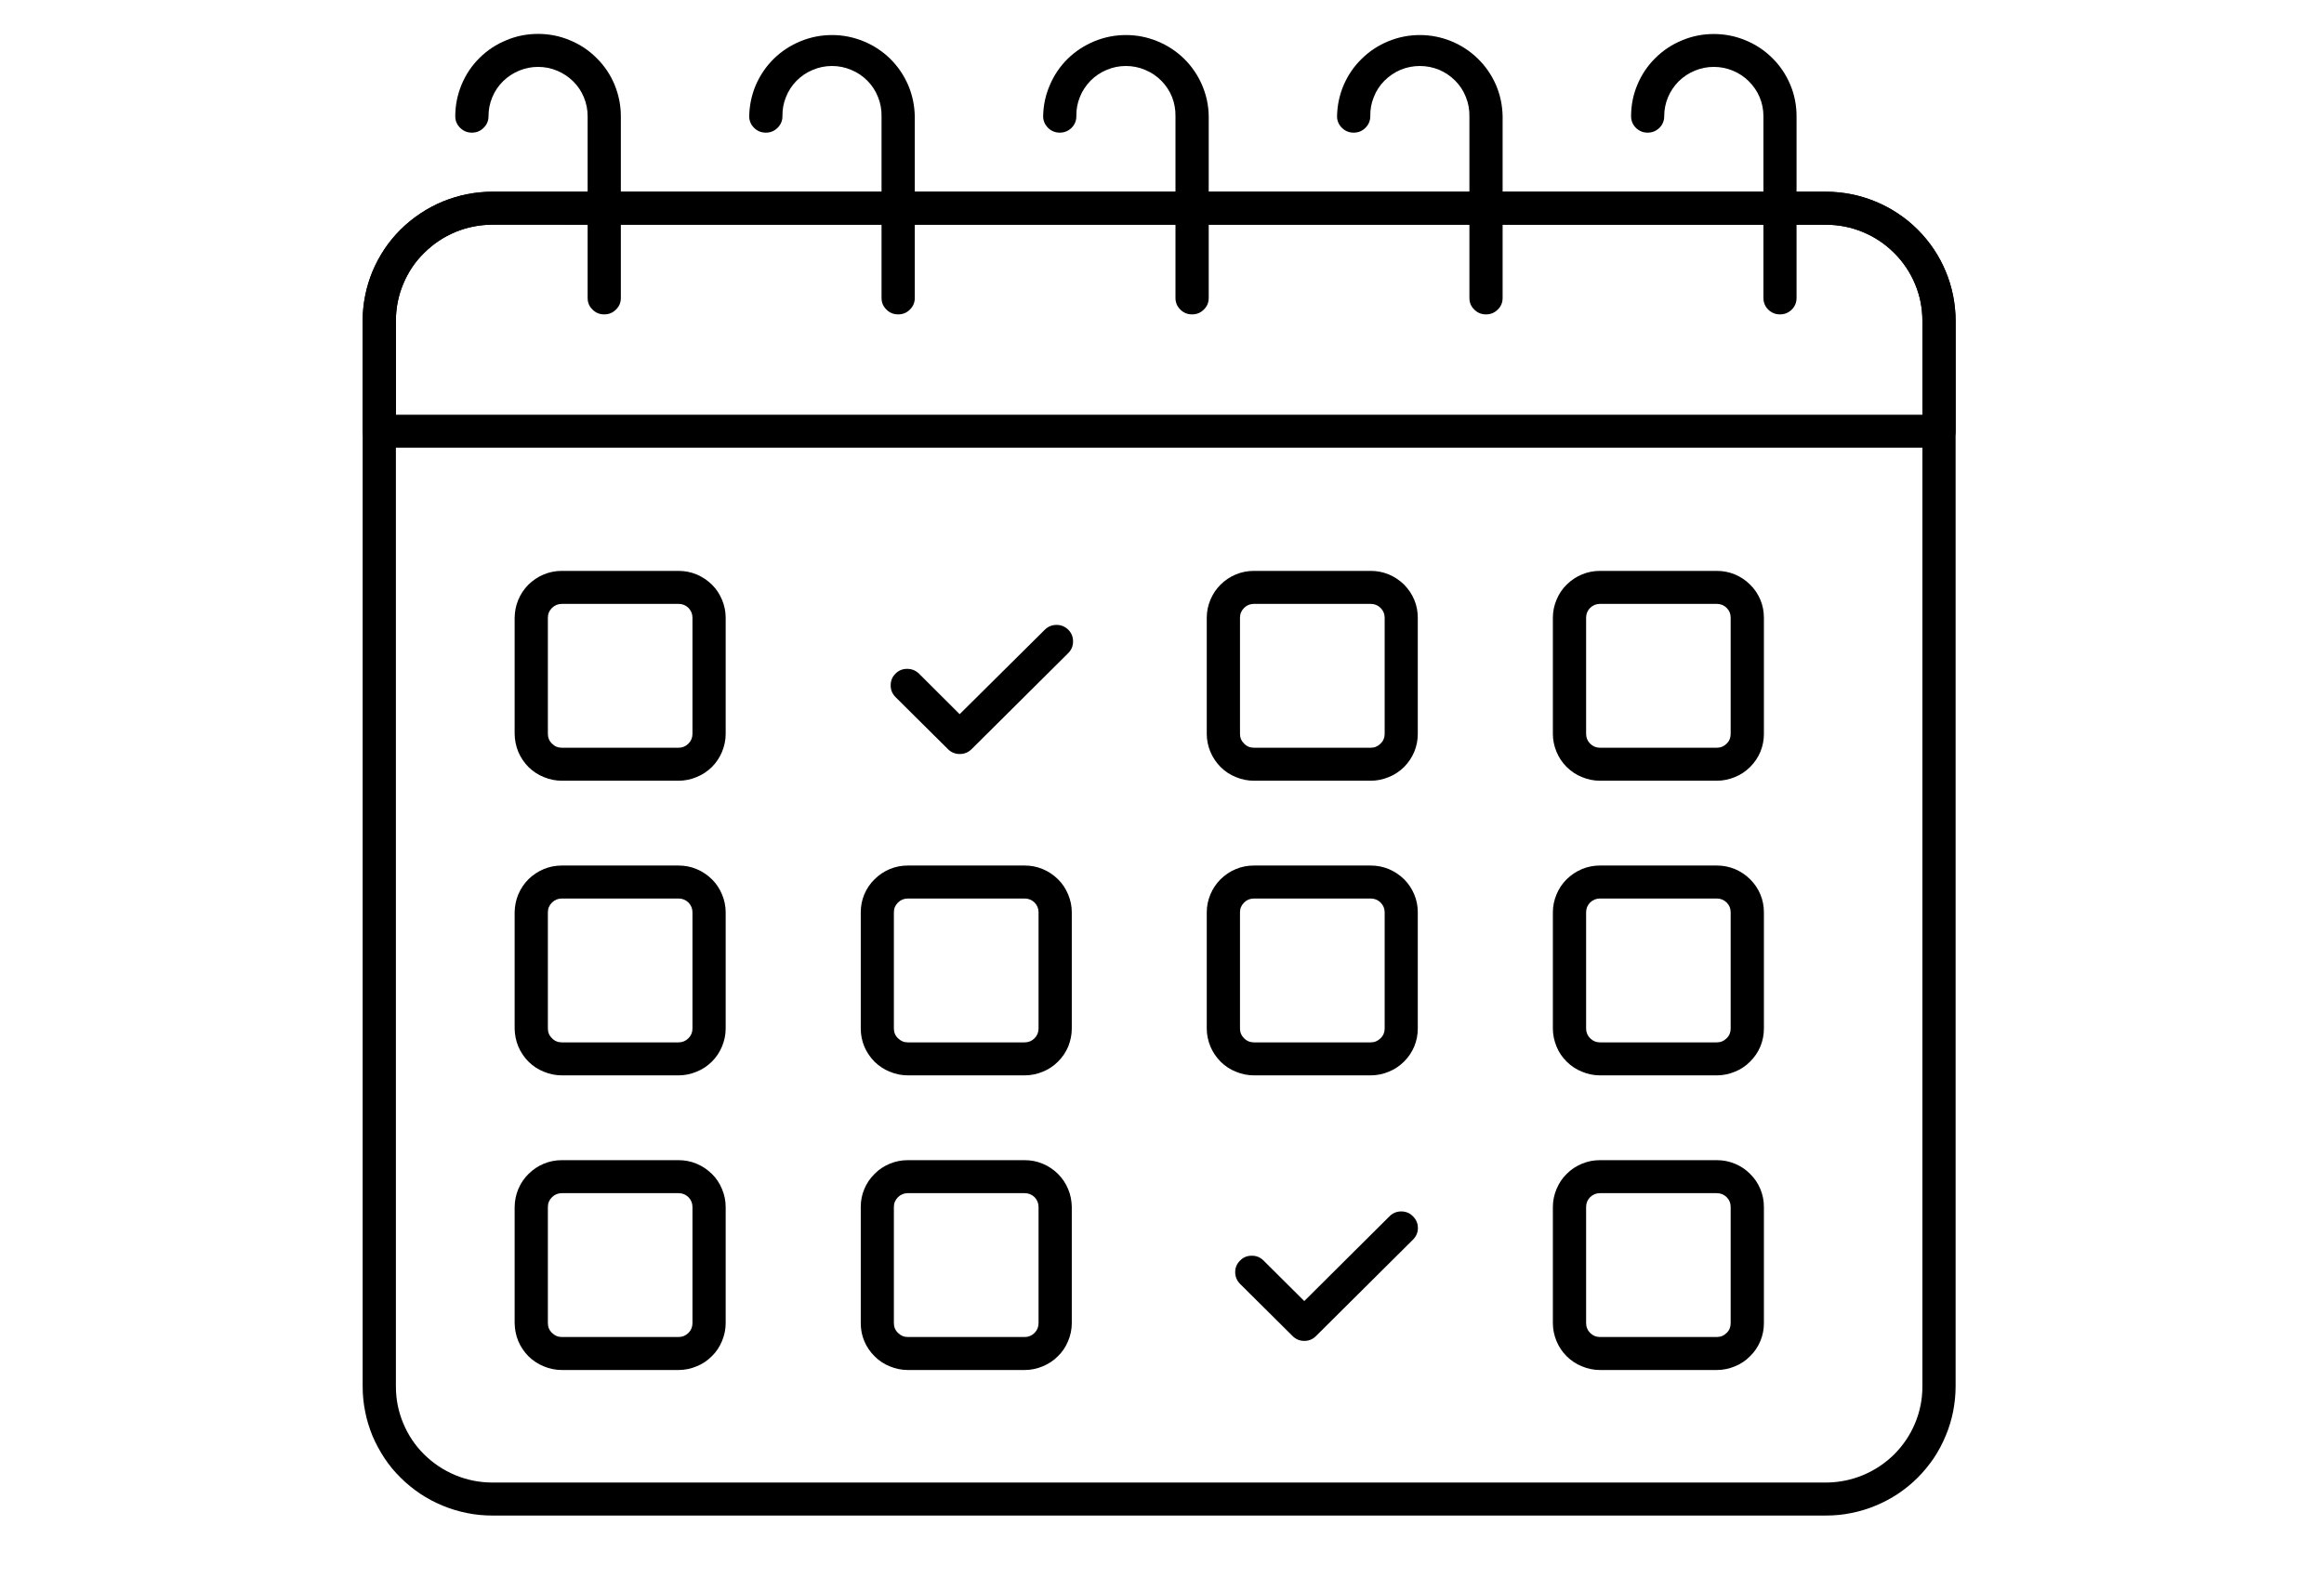
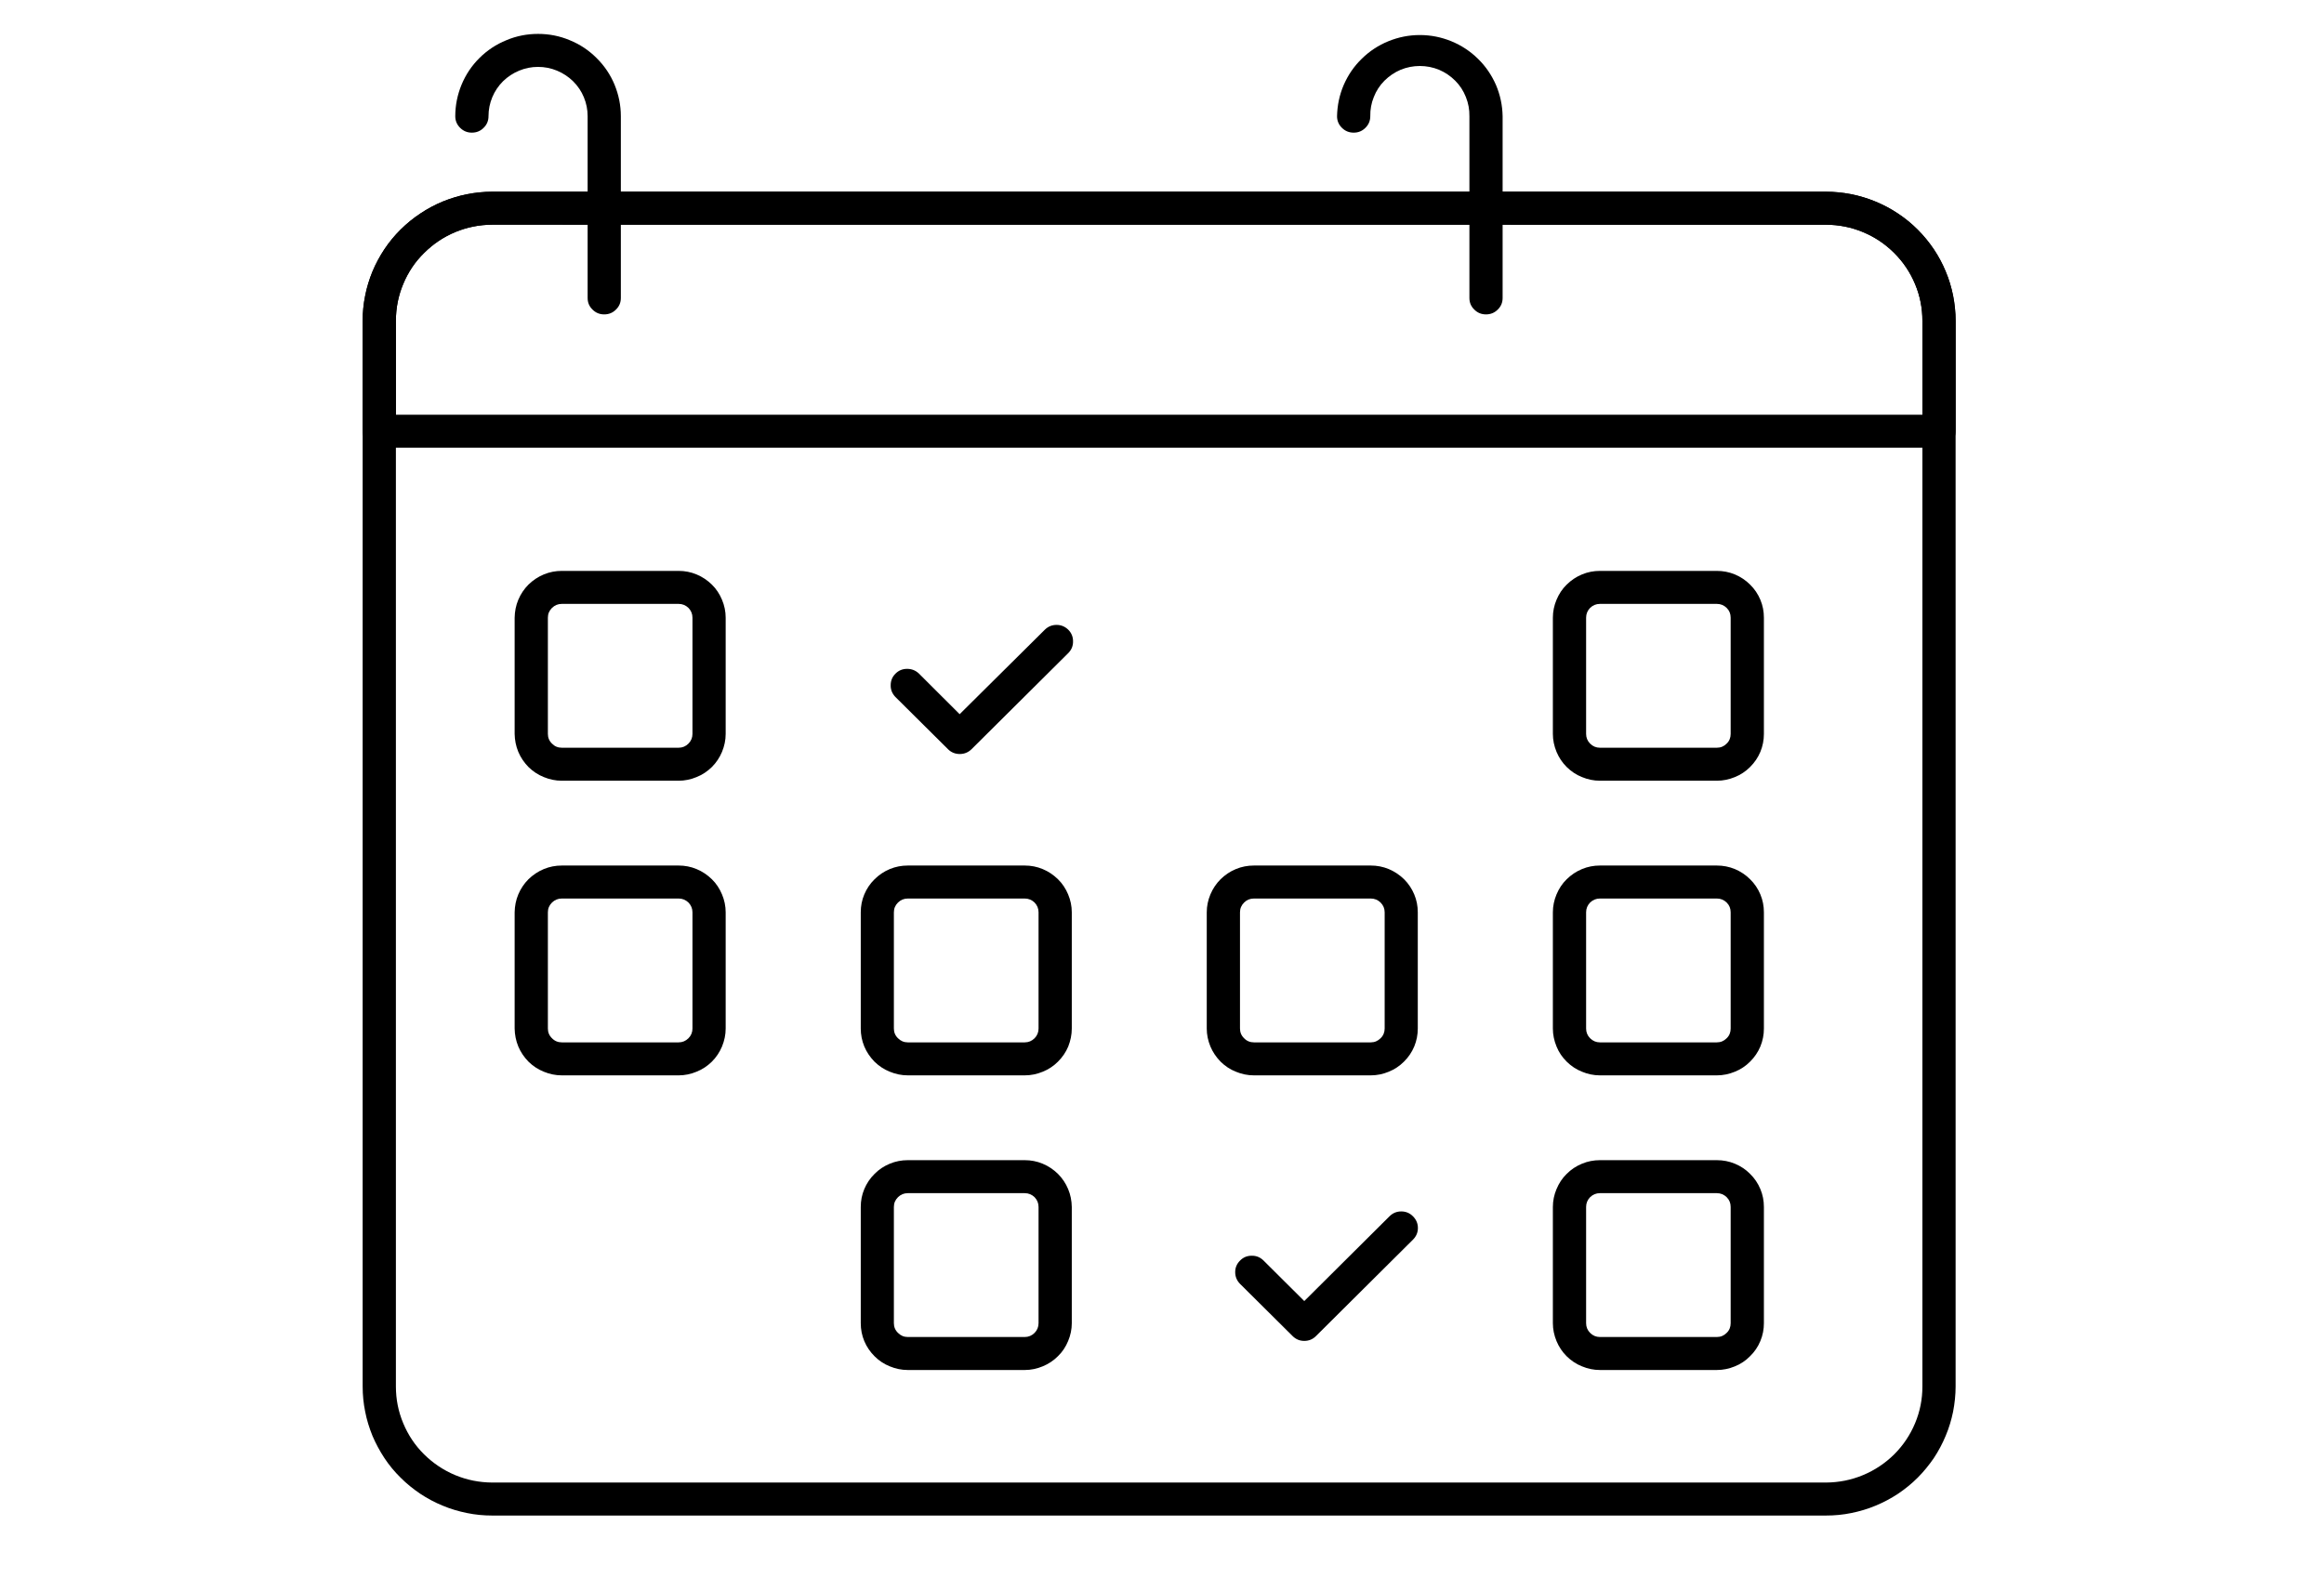
<svg xmlns="http://www.w3.org/2000/svg" width="106" viewBox="0 0 79.5 54" height="72" preserveAspectRatio="xMidYMid meet">
  <defs>
    <clipPath id="65a47d80a5">
      <path d="M 12.406 6 L 66.898 6 L 66.898 51.914 L 12.406 51.914 Z M 12.406 6 " clip-rule="nonzero" />
    </clipPath>
    <clipPath id="a03dd52afa">
      <path d="M 12.406 6 L 66.898 6 L 66.898 16 L 12.406 16 Z M 12.406 6 " clip-rule="nonzero" />
    </clipPath>
    <clipPath id="55fa825f57">
-       <path d="M 55 1.105 L 62 1.105 L 62 11 L 55 11 Z M 55 1.105 " clip-rule="nonzero" />
-     </clipPath>
+       </clipPath>
    <clipPath id="efac692576">
      <path d="M 45 1.105 L 52 1.105 L 52 11 L 45 11 Z M 45 1.105 " clip-rule="nonzero" />
    </clipPath>
    <clipPath id="db538c3c3e">
-       <path d="M 35 1.105 L 42 1.105 L 42 11 L 35 11 Z M 35 1.105 " clip-rule="nonzero" />
-     </clipPath>
+       </clipPath>
    <clipPath id="7772ff8db9">
-       <path d="M 25 1.105 L 32 1.105 L 32 11 L 25 11 Z M 25 1.105 " clip-rule="nonzero" />
-     </clipPath>
+       </clipPath>
    <clipPath id="5b15c5f966">
      <path d="M 15 1.105 L 22 1.105 L 22 11 L 15 11 Z M 15 1.105 " clip-rule="nonzero" />
    </clipPath>
  </defs>
  <g clip-path="url(#65a47d80a5)">
    <path fill="#000000" d="M 62.465 51.859 L 16.836 51.859 C 16.547 51.859 16.258 51.832 15.973 51.773 C 15.688 51.715 15.41 51.633 15.141 51.52 C 14.871 51.41 14.617 51.273 14.375 51.113 C 14.133 50.949 13.91 50.77 13.703 50.562 C 13.496 50.359 13.312 50.137 13.152 49.895 C 12.992 49.652 12.855 49.398 12.742 49.133 C 12.633 48.863 12.547 48.59 12.492 48.305 C 12.434 48.02 12.406 47.734 12.406 47.445 L 12.406 10.977 C 12.406 10.688 12.434 10.402 12.492 10.117 C 12.547 9.832 12.633 9.559 12.742 9.289 C 12.855 9.02 12.992 8.766 13.152 8.527 C 13.312 8.285 13.496 8.062 13.703 7.859 C 13.91 7.652 14.133 7.469 14.375 7.309 C 14.617 7.148 14.871 7.012 15.141 6.898 C 15.41 6.789 15.688 6.703 15.973 6.648 C 16.258 6.59 16.547 6.562 16.836 6.562 L 62.465 6.562 C 62.758 6.562 63.043 6.59 63.332 6.648 C 63.617 6.703 63.895 6.789 64.16 6.898 C 64.43 7.012 64.688 7.148 64.93 7.309 C 65.168 7.469 65.395 7.652 65.598 7.855 C 65.805 8.062 65.988 8.285 66.148 8.527 C 66.312 8.766 66.449 9.02 66.559 9.289 C 66.672 9.555 66.754 9.832 66.812 10.117 C 66.867 10.398 66.898 10.688 66.898 10.977 L 66.898 47.441 C 66.898 47.73 66.867 48.02 66.812 48.305 C 66.754 48.586 66.672 48.863 66.559 49.129 C 66.449 49.398 66.312 49.652 66.152 49.895 C 65.988 50.133 65.805 50.359 65.602 50.562 C 65.395 50.77 65.172 50.949 64.93 51.113 C 64.688 51.273 64.43 51.41 64.164 51.52 C 63.895 51.633 63.617 51.715 63.332 51.773 C 63.047 51.832 62.758 51.859 62.465 51.859 Z M 16.836 7.688 C 16.398 7.691 15.98 7.773 15.574 7.941 C 15.172 8.109 14.816 8.348 14.508 8.656 C 14.195 8.961 13.961 9.316 13.793 9.719 C 13.625 10.121 13.543 10.539 13.543 10.977 L 13.543 47.441 C 13.543 47.879 13.625 48.297 13.793 48.699 C 13.961 49.102 14.195 49.457 14.508 49.766 C 14.816 50.07 15.172 50.309 15.574 50.477 C 15.98 50.645 16.398 50.727 16.836 50.73 L 62.465 50.73 C 62.902 50.727 63.324 50.645 63.727 50.477 C 64.133 50.309 64.488 50.07 64.797 49.766 C 65.105 49.457 65.344 49.102 65.512 48.699 C 65.68 48.297 65.762 47.879 65.762 47.445 L 65.762 10.977 C 65.762 10.543 65.68 10.125 65.512 9.723 C 65.344 9.32 65.105 8.965 64.797 8.656 C 64.488 8.348 64.133 8.109 63.727 7.941 C 63.324 7.773 62.902 7.691 62.465 7.691 Z M 16.836 7.688 " fill-opacity="1" fill-rule="nonzero" />
  </g>
  <g clip-path="url(#a03dd52afa)">
    <path fill="#000000" d="M 66.328 15.32 L 12.973 15.32 C 12.816 15.32 12.684 15.266 12.574 15.152 C 12.461 15.043 12.406 14.91 12.406 14.754 L 12.406 10.977 C 12.406 10.688 12.434 10.398 12.492 10.117 C 12.547 9.832 12.633 9.555 12.742 9.289 C 12.855 9.02 12.992 8.766 13.152 8.523 C 13.312 8.285 13.496 8.062 13.703 7.855 C 13.91 7.652 14.133 7.469 14.375 7.309 C 14.617 7.145 14.871 7.008 15.141 6.898 C 15.41 6.789 15.688 6.703 15.973 6.645 C 16.258 6.59 16.547 6.559 16.836 6.559 L 62.465 6.559 C 62.758 6.559 63.043 6.59 63.332 6.645 C 63.617 6.703 63.895 6.789 64.16 6.898 C 64.43 7.008 64.688 7.145 64.93 7.309 C 65.172 7.469 65.395 7.652 65.598 7.855 C 65.805 8.062 65.988 8.285 66.152 8.523 C 66.312 8.766 66.449 9.02 66.559 9.289 C 66.672 9.555 66.754 9.832 66.812 10.117 C 66.867 10.398 66.898 10.688 66.898 10.977 L 66.898 14.754 C 66.898 14.91 66.844 15.043 66.73 15.152 C 66.621 15.266 66.488 15.32 66.328 15.32 Z M 13.543 14.191 L 65.762 14.191 L 65.762 10.977 C 65.762 10.539 65.68 10.121 65.512 9.719 C 65.344 9.316 65.105 8.961 64.797 8.656 C 64.488 8.348 64.133 8.109 63.727 7.941 C 63.324 7.773 62.902 7.691 62.465 7.688 L 16.836 7.688 C 16.398 7.691 15.98 7.773 15.574 7.941 C 15.172 8.109 14.816 8.348 14.508 8.656 C 14.195 8.961 13.961 9.316 13.793 9.719 C 13.625 10.121 13.543 10.539 13.543 10.977 Z M 13.543 14.191 " fill-opacity="1" fill-rule="nonzero" />
  </g>
  <path fill="#000000" d="M 23.215 26.715 L 19.219 26.715 C 19.004 26.715 18.801 26.672 18.602 26.59 C 18.406 26.512 18.23 26.395 18.078 26.246 C 17.93 26.094 17.812 25.922 17.73 25.727 C 17.648 25.527 17.609 25.324 17.605 25.113 L 17.605 21.137 C 17.609 20.922 17.648 20.719 17.73 20.523 C 17.812 20.328 17.93 20.152 18.078 20.004 C 18.23 19.855 18.406 19.738 18.602 19.656 C 18.801 19.574 19.004 19.535 19.219 19.535 L 23.215 19.535 C 23.426 19.535 23.633 19.574 23.828 19.656 C 24.027 19.738 24.199 19.855 24.352 20.004 C 24.504 20.152 24.617 20.328 24.699 20.523 C 24.781 20.719 24.824 20.922 24.824 21.137 L 24.824 25.113 C 24.824 25.324 24.781 25.527 24.699 25.727 C 24.617 25.922 24.504 26.094 24.352 26.246 C 24.199 26.395 24.027 26.512 23.828 26.59 C 23.633 26.672 23.426 26.715 23.215 26.715 Z M 19.219 20.664 C 19.086 20.664 18.977 20.711 18.883 20.801 C 18.789 20.895 18.742 21.004 18.742 21.137 L 18.742 25.113 C 18.742 25.242 18.789 25.355 18.883 25.445 C 18.973 25.539 19.086 25.586 19.219 25.586 L 23.215 25.586 C 23.344 25.586 23.457 25.539 23.551 25.445 C 23.641 25.355 23.688 25.242 23.688 25.113 L 23.688 21.137 C 23.688 21.004 23.641 20.895 23.551 20.801 C 23.457 20.711 23.344 20.664 23.215 20.664 Z M 19.219 20.664 " fill-opacity="1" fill-rule="nonzero" />
  <path fill="#000000" d="M 23.215 36.797 L 19.219 36.797 C 19.004 36.797 18.801 36.754 18.602 36.672 C 18.406 36.594 18.23 36.477 18.078 36.328 C 17.93 36.176 17.812 36.004 17.73 35.809 C 17.648 35.609 17.609 35.406 17.605 35.195 L 17.605 31.219 C 17.609 31.004 17.648 30.801 17.73 30.605 C 17.812 30.41 17.93 30.234 18.078 30.086 C 18.23 29.938 18.406 29.82 18.602 29.738 C 18.801 29.656 19.004 29.617 19.219 29.617 L 23.215 29.617 C 23.426 29.617 23.633 29.656 23.828 29.738 C 24.027 29.82 24.199 29.938 24.352 30.086 C 24.504 30.234 24.617 30.41 24.699 30.605 C 24.781 30.801 24.824 31.004 24.824 31.219 L 24.824 35.195 C 24.824 35.406 24.781 35.609 24.699 35.809 C 24.617 36.004 24.504 36.176 24.352 36.328 C 24.199 36.477 24.027 36.594 23.828 36.672 C 23.633 36.754 23.426 36.797 23.215 36.797 Z M 19.219 30.746 C 19.086 30.746 18.977 30.793 18.883 30.883 C 18.789 30.977 18.742 31.086 18.742 31.219 L 18.742 35.195 C 18.742 35.324 18.789 35.438 18.883 35.527 C 18.973 35.621 19.086 35.668 19.219 35.668 L 23.215 35.668 C 23.344 35.668 23.457 35.621 23.551 35.527 C 23.641 35.438 23.688 35.324 23.688 35.195 L 23.688 31.219 C 23.688 31.086 23.641 30.977 23.551 30.883 C 23.457 30.793 23.344 30.746 23.215 30.746 Z M 19.219 30.746 " fill-opacity="1" fill-rule="nonzero" />
-   <path fill="#000000" d="M 23.215 46.879 L 19.219 46.879 C 19.004 46.879 18.801 46.836 18.602 46.754 C 18.406 46.676 18.23 46.559 18.078 46.41 C 17.93 46.258 17.812 46.086 17.73 45.891 C 17.648 45.691 17.609 45.488 17.605 45.277 L 17.605 41.301 C 17.609 41.086 17.648 40.883 17.73 40.688 C 17.812 40.492 17.93 40.316 18.082 40.168 C 18.23 40.02 18.406 39.902 18.602 39.82 C 18.801 39.738 19.004 39.699 19.219 39.699 L 23.215 39.699 C 23.426 39.699 23.633 39.738 23.828 39.82 C 24.027 39.902 24.199 40.02 24.352 40.168 C 24.504 40.316 24.617 40.492 24.699 40.688 C 24.781 40.883 24.824 41.086 24.824 41.301 L 24.824 45.277 C 24.824 45.488 24.781 45.691 24.699 45.887 C 24.617 46.086 24.504 46.258 24.352 46.406 C 24.199 46.559 24.027 46.676 23.828 46.754 C 23.633 46.836 23.426 46.879 23.215 46.879 Z M 19.219 40.828 C 19.086 40.828 18.977 40.875 18.883 40.965 C 18.789 41.059 18.742 41.168 18.742 41.301 L 18.742 45.277 C 18.742 45.406 18.789 45.52 18.883 45.609 C 18.977 45.703 19.086 45.75 19.219 45.75 L 23.215 45.75 C 23.344 45.75 23.457 45.703 23.551 45.609 C 23.641 45.52 23.688 45.406 23.688 45.277 L 23.688 41.301 C 23.688 41.168 23.641 41.059 23.551 40.965 C 23.457 40.875 23.344 40.828 23.215 40.828 Z M 19.219 40.828 " fill-opacity="1" fill-rule="nonzero" />
  <path fill="#000000" d="M 35.055 36.797 L 31.055 36.797 C 30.84 36.797 30.637 36.754 30.438 36.672 C 30.242 36.594 30.066 36.477 29.914 36.328 C 29.766 36.176 29.648 36.004 29.566 35.809 C 29.484 35.609 29.445 35.406 29.445 35.195 L 29.445 31.219 C 29.445 31.004 29.484 30.801 29.566 30.605 C 29.648 30.41 29.766 30.234 29.918 30.086 C 30.066 29.938 30.242 29.82 30.438 29.738 C 30.637 29.656 30.84 29.617 31.055 29.617 L 35.055 29.617 C 35.266 29.617 35.473 29.656 35.668 29.738 C 35.867 29.82 36.039 29.938 36.191 30.086 C 36.344 30.234 36.457 30.41 36.539 30.605 C 36.621 30.801 36.664 31.004 36.664 31.219 L 36.664 35.195 C 36.664 35.406 36.621 35.609 36.543 35.809 C 36.461 36.004 36.344 36.176 36.191 36.328 C 36.043 36.477 35.867 36.594 35.672 36.672 C 35.473 36.754 35.27 36.797 35.055 36.797 Z M 31.055 30.746 C 30.922 30.746 30.812 30.793 30.719 30.883 C 30.625 30.977 30.578 31.086 30.578 31.219 L 30.578 35.195 C 30.578 35.324 30.625 35.438 30.719 35.527 C 30.812 35.621 30.922 35.668 31.055 35.668 L 35.055 35.668 C 35.184 35.668 35.297 35.621 35.391 35.527 C 35.48 35.438 35.527 35.324 35.527 35.195 L 35.527 31.219 C 35.527 31.086 35.48 30.977 35.391 30.883 C 35.297 30.793 35.184 30.746 35.055 30.746 Z M 31.055 30.746 " fill-opacity="1" fill-rule="nonzero" />
  <path fill="#000000" d="M 35.055 46.879 L 31.055 46.879 C 30.84 46.879 30.637 46.836 30.438 46.754 C 30.242 46.676 30.066 46.559 29.918 46.41 C 29.766 46.258 29.648 46.086 29.566 45.891 C 29.484 45.695 29.445 45.488 29.445 45.277 L 29.445 41.301 C 29.445 41.086 29.484 40.883 29.566 40.688 C 29.648 40.492 29.766 40.316 29.918 40.168 C 30.066 40.016 30.242 39.902 30.438 39.82 C 30.637 39.738 30.84 39.699 31.055 39.699 L 35.055 39.699 C 35.266 39.699 35.473 39.738 35.668 39.82 C 35.867 39.902 36.039 40.02 36.191 40.168 C 36.34 40.316 36.457 40.492 36.539 40.688 C 36.621 40.883 36.66 41.086 36.664 41.301 L 36.664 45.277 C 36.664 45.488 36.621 45.691 36.539 45.887 C 36.457 46.086 36.344 46.258 36.191 46.406 C 36.039 46.559 35.867 46.672 35.668 46.754 C 35.473 46.836 35.266 46.879 35.055 46.879 Z M 31.055 40.828 C 30.922 40.828 30.812 40.875 30.719 40.965 C 30.625 41.059 30.578 41.168 30.578 41.301 L 30.578 45.277 C 30.578 45.406 30.625 45.52 30.719 45.609 C 30.812 45.703 30.922 45.75 31.055 45.75 L 35.055 45.75 C 35.184 45.75 35.297 45.703 35.391 45.609 C 35.48 45.52 35.527 45.406 35.527 45.277 L 35.527 41.301 C 35.527 41.168 35.48 41.059 35.391 40.965 C 35.297 40.875 35.184 40.828 35.055 40.828 Z M 31.055 40.828 " fill-opacity="1" fill-rule="nonzero" />
-   <path fill="#000000" d="M 46.891 26.715 L 42.895 26.715 C 42.68 26.715 42.473 26.672 42.277 26.59 C 42.078 26.512 41.906 26.395 41.754 26.246 C 41.605 26.094 41.488 25.922 41.406 25.727 C 41.324 25.527 41.281 25.324 41.281 25.113 L 41.281 21.137 C 41.281 20.922 41.324 20.719 41.406 20.523 C 41.488 20.328 41.605 20.152 41.754 20.004 C 41.906 19.855 42.078 19.738 42.277 19.656 C 42.473 19.574 42.68 19.535 42.895 19.535 L 46.891 19.535 C 47.105 19.535 47.309 19.574 47.508 19.656 C 47.703 19.738 47.879 19.855 48.031 20.004 C 48.18 20.156 48.297 20.328 48.379 20.523 C 48.461 20.719 48.5 20.922 48.5 21.137 L 48.5 25.113 C 48.5 25.324 48.461 25.527 48.379 25.727 C 48.297 25.922 48.18 26.094 48.031 26.246 C 47.879 26.395 47.703 26.512 47.508 26.59 C 47.309 26.672 47.105 26.715 46.891 26.715 Z M 42.895 20.664 C 42.762 20.664 42.648 20.711 42.559 20.801 C 42.465 20.895 42.418 21.004 42.418 21.137 L 42.418 25.113 C 42.418 25.242 42.465 25.355 42.559 25.445 C 42.648 25.539 42.762 25.586 42.895 25.586 L 46.891 25.586 C 47.023 25.586 47.133 25.539 47.227 25.445 C 47.32 25.355 47.367 25.242 47.367 25.113 L 47.367 21.137 C 47.367 21.004 47.32 20.895 47.227 20.801 C 47.133 20.711 47.023 20.664 46.891 20.664 Z M 42.895 20.664 " fill-opacity="1" fill-rule="nonzero" />
  <path fill="#000000" d="M 46.891 36.797 L 42.895 36.797 C 42.68 36.797 42.473 36.754 42.277 36.672 C 42.078 36.594 41.906 36.477 41.754 36.328 C 41.605 36.176 41.488 36.004 41.406 35.809 C 41.324 35.609 41.281 35.406 41.281 35.195 L 41.281 31.219 C 41.281 31.004 41.324 30.801 41.406 30.605 C 41.488 30.41 41.605 30.234 41.754 30.086 C 41.906 29.938 42.078 29.82 42.277 29.738 C 42.473 29.656 42.68 29.617 42.895 29.617 L 46.891 29.617 C 47.105 29.617 47.309 29.656 47.508 29.738 C 47.703 29.82 47.879 29.938 48.031 30.086 C 48.18 30.234 48.297 30.41 48.379 30.605 C 48.461 30.801 48.5 31.004 48.5 31.219 L 48.5 35.195 C 48.5 35.406 48.461 35.609 48.379 35.809 C 48.297 36.004 48.18 36.176 48.031 36.324 C 47.879 36.477 47.703 36.594 47.508 36.672 C 47.309 36.754 47.105 36.797 46.891 36.797 Z M 42.895 30.746 C 42.762 30.746 42.648 30.793 42.559 30.883 C 42.465 30.977 42.418 31.086 42.418 31.219 L 42.418 35.195 C 42.418 35.324 42.465 35.438 42.559 35.527 C 42.648 35.621 42.762 35.668 42.895 35.668 L 46.891 35.668 C 47.023 35.668 47.133 35.621 47.227 35.527 C 47.32 35.438 47.367 35.324 47.367 35.195 L 47.367 31.219 C 47.367 31.086 47.32 30.977 47.227 30.883 C 47.133 30.793 47.023 30.746 46.891 30.746 Z M 42.895 30.746 " fill-opacity="1" fill-rule="nonzero" />
  <path fill="#000000" d="M 58.73 26.715 L 54.73 26.715 C 54.52 26.715 54.312 26.672 54.117 26.59 C 53.918 26.512 53.746 26.395 53.594 26.246 C 53.441 26.094 53.328 25.922 53.246 25.727 C 53.164 25.527 53.121 25.324 53.121 25.113 L 53.121 21.137 C 53.121 20.922 53.164 20.719 53.246 20.523 C 53.328 20.328 53.441 20.152 53.594 20.004 C 53.746 19.855 53.918 19.738 54.117 19.656 C 54.312 19.574 54.52 19.535 54.73 19.535 L 58.73 19.535 C 58.945 19.535 59.148 19.574 59.348 19.656 C 59.543 19.738 59.719 19.855 59.867 20.004 C 60.02 20.152 60.137 20.328 60.219 20.523 C 60.301 20.719 60.34 20.922 60.34 21.137 L 60.34 25.113 C 60.34 25.324 60.301 25.527 60.219 25.727 C 60.137 25.922 60.02 26.094 59.867 26.246 C 59.719 26.395 59.543 26.512 59.348 26.59 C 59.148 26.672 58.945 26.715 58.73 26.715 Z M 54.73 20.664 C 54.602 20.664 54.488 20.711 54.395 20.801 C 54.305 20.895 54.258 21.004 54.258 21.137 L 54.258 25.113 C 54.258 25.242 54.305 25.355 54.395 25.445 C 54.488 25.539 54.602 25.586 54.73 25.586 L 58.73 25.586 C 58.863 25.586 58.973 25.539 59.066 25.445 C 59.16 25.355 59.203 25.242 59.203 25.113 L 59.203 21.137 C 59.203 21.004 59.16 20.895 59.066 20.801 C 58.973 20.711 58.863 20.664 58.73 20.664 Z M 54.73 20.664 " fill-opacity="1" fill-rule="nonzero" />
  <path fill="#000000" d="M 58.73 36.797 L 54.73 36.797 C 54.52 36.797 54.312 36.754 54.117 36.672 C 53.918 36.594 53.746 36.477 53.594 36.328 C 53.441 36.176 53.324 36.004 53.246 35.809 C 53.164 35.609 53.121 35.406 53.121 35.195 L 53.121 31.219 C 53.121 31.004 53.164 30.801 53.246 30.605 C 53.328 30.41 53.441 30.234 53.594 30.086 C 53.746 29.938 53.918 29.82 54.117 29.738 C 54.312 29.656 54.52 29.617 54.73 29.617 L 58.73 29.617 C 58.945 29.617 59.148 29.656 59.348 29.738 C 59.543 29.82 59.719 29.938 59.867 30.086 C 60.02 30.234 60.137 30.41 60.219 30.605 C 60.301 30.801 60.34 31.004 60.34 31.219 L 60.34 35.195 C 60.34 35.406 60.301 35.609 60.219 35.809 C 60.137 36.004 60.02 36.176 59.867 36.328 C 59.719 36.477 59.543 36.594 59.348 36.672 C 59.148 36.754 58.945 36.797 58.73 36.797 Z M 54.73 30.746 C 54.602 30.746 54.488 30.793 54.395 30.883 C 54.305 30.977 54.258 31.086 54.258 31.219 L 54.258 35.195 C 54.258 35.324 54.305 35.438 54.395 35.527 C 54.488 35.621 54.602 35.668 54.73 35.668 L 58.73 35.668 C 58.863 35.668 58.973 35.621 59.066 35.527 C 59.16 35.438 59.203 35.324 59.203 35.195 L 59.203 31.219 C 59.203 31.086 59.16 30.977 59.066 30.883 C 58.973 30.793 58.863 30.746 58.73 30.746 Z M 54.73 30.746 " fill-opacity="1" fill-rule="nonzero" />
  <path fill="#000000" d="M 58.73 46.879 L 54.73 46.879 C 54.52 46.879 54.312 46.836 54.117 46.754 C 53.918 46.676 53.746 46.559 53.594 46.41 C 53.441 46.258 53.328 46.086 53.246 45.891 C 53.164 45.691 53.121 45.488 53.121 45.277 L 53.121 41.301 C 53.121 41.086 53.164 40.883 53.246 40.688 C 53.328 40.492 53.441 40.316 53.594 40.168 C 53.746 40.016 53.918 39.902 54.117 39.82 C 54.312 39.738 54.52 39.699 54.73 39.699 L 58.73 39.699 C 58.945 39.699 59.148 39.738 59.348 39.82 C 59.543 39.902 59.719 40.016 59.867 40.168 C 60.02 40.316 60.137 40.492 60.219 40.688 C 60.301 40.883 60.34 41.086 60.34 41.301 L 60.34 45.277 C 60.34 45.488 60.301 45.691 60.219 45.887 C 60.137 46.086 60.02 46.258 59.867 46.406 C 59.719 46.559 59.543 46.676 59.348 46.754 C 59.148 46.836 58.945 46.879 58.73 46.879 Z M 54.73 40.828 C 54.602 40.828 54.488 40.875 54.395 40.965 C 54.305 41.059 54.258 41.168 54.258 41.301 L 54.258 45.277 C 54.258 45.406 54.305 45.52 54.395 45.609 C 54.488 45.703 54.602 45.75 54.73 45.75 L 58.73 45.75 C 58.863 45.75 58.973 45.703 59.066 45.609 C 59.16 45.52 59.203 45.406 59.203 45.277 L 59.203 41.301 C 59.203 41.168 59.16 41.059 59.066 40.965 C 58.973 40.875 58.863 40.828 58.73 40.828 Z M 54.73 40.828 " fill-opacity="1" fill-rule="nonzero" />
  <path fill="#000000" d="M 32.832 25.801 C 32.676 25.801 32.539 25.746 32.43 25.637 L 30.625 23.844 C 30.52 23.73 30.465 23.602 30.469 23.445 C 30.469 23.293 30.523 23.16 30.633 23.051 C 30.742 22.941 30.875 22.887 31.031 22.887 C 31.184 22.887 31.316 22.938 31.43 23.043 L 32.828 24.438 L 35.746 21.543 C 35.859 21.434 35.992 21.383 36.145 21.383 C 36.301 21.383 36.434 21.441 36.543 21.547 C 36.652 21.656 36.707 21.789 36.707 21.941 C 36.711 22.098 36.656 22.23 36.551 22.34 L 33.234 25.637 C 33.121 25.746 32.988 25.801 32.832 25.801 Z M 32.832 25.801 " fill-opacity="1" fill-rule="nonzero" />
  <path fill="#000000" d="M 44.617 45.883 C 44.461 45.883 44.328 45.828 44.215 45.715 L 42.414 43.926 C 42.305 43.812 42.254 43.68 42.254 43.527 C 42.254 43.371 42.312 43.242 42.422 43.133 C 42.531 43.023 42.66 42.969 42.816 42.969 C 42.973 42.965 43.105 43.02 43.215 43.125 L 44.617 44.52 L 47.531 41.621 C 47.645 41.508 47.777 41.453 47.934 41.453 C 48.09 41.453 48.227 41.508 48.336 41.621 C 48.445 41.73 48.504 41.863 48.504 42.02 C 48.504 42.176 48.445 42.309 48.336 42.418 L 45.02 45.715 C 44.91 45.828 44.773 45.883 44.617 45.883 Z M 44.617 45.883 " fill-opacity="1" fill-rule="nonzero" />
  <g clip-path="url(#55fa825f57)">
    <path fill="#000000" d="M 60.891 10.758 C 60.734 10.758 60.602 10.703 60.488 10.594 C 60.379 10.484 60.324 10.352 60.324 10.195 L 60.324 3.977 C 60.324 3.75 60.281 3.535 60.195 3.328 C 60.109 3.121 59.984 2.941 59.824 2.781 C 59.668 2.625 59.484 2.504 59.277 2.418 C 59.066 2.332 58.852 2.289 58.625 2.289 C 58.402 2.289 58.184 2.332 57.977 2.418 C 57.77 2.504 57.586 2.625 57.426 2.781 C 57.27 2.941 57.145 3.121 57.059 3.328 C 56.973 3.535 56.93 3.75 56.93 3.977 C 56.93 4.129 56.875 4.266 56.766 4.375 C 56.652 4.484 56.52 4.539 56.363 4.539 C 56.207 4.539 56.074 4.484 55.961 4.375 C 55.852 4.266 55.797 4.129 55.797 3.977 C 55.797 3.602 55.867 3.242 56.012 2.898 C 56.156 2.555 56.359 2.25 56.625 1.988 C 56.891 1.723 57.199 1.52 57.543 1.379 C 57.891 1.234 58.25 1.164 58.625 1.164 C 59 1.164 59.363 1.234 59.711 1.379 C 60.055 1.52 60.363 1.723 60.629 1.988 C 60.895 2.25 61.098 2.555 61.242 2.898 C 61.387 3.242 61.457 3.602 61.457 3.977 L 61.457 10.195 C 61.457 10.352 61.402 10.484 61.293 10.594 C 61.18 10.703 61.047 10.758 60.891 10.758 Z M 60.891 10.758 " fill-opacity="1" fill-rule="nonzero" />
  </g>
  <g clip-path="url(#efac692576)">
    <path fill="#000000" d="M 50.832 10.758 C 50.676 10.758 50.543 10.703 50.434 10.594 C 50.32 10.484 50.266 10.352 50.266 10.195 L 50.266 3.977 C 50.27 3.75 50.23 3.531 50.145 3.32 C 50.062 3.109 49.941 2.922 49.781 2.762 C 49.621 2.602 49.438 2.477 49.227 2.387 C 49.016 2.301 48.797 2.258 48.57 2.258 C 48.344 2.258 48.125 2.301 47.914 2.387 C 47.703 2.477 47.52 2.602 47.359 2.762 C 47.199 2.922 47.078 3.109 46.996 3.32 C 46.91 3.531 46.871 3.75 46.875 3.977 C 46.875 4.129 46.82 4.266 46.707 4.375 C 46.598 4.484 46.465 4.539 46.309 4.539 C 46.148 4.539 46.016 4.484 45.906 4.375 C 45.793 4.266 45.738 4.129 45.738 3.977 C 45.746 3.605 45.82 3.25 45.965 2.91 C 46.113 2.57 46.316 2.27 46.582 2.012 C 46.848 1.75 47.152 1.551 47.496 1.41 C 47.84 1.27 48.199 1.199 48.57 1.199 C 48.941 1.199 49.301 1.27 49.645 1.41 C 49.988 1.551 50.293 1.75 50.559 2.012 C 50.824 2.27 51.027 2.57 51.176 2.91 C 51.32 3.25 51.395 3.605 51.402 3.977 L 51.402 10.195 C 51.402 10.352 51.348 10.484 51.234 10.594 C 51.125 10.703 50.992 10.758 50.832 10.758 Z M 50.832 10.758 " fill-opacity="1" fill-rule="nonzero" />
  </g>
  <g clip-path="url(#db538c3c3e)">
    <path fill="#000000" d="M 40.781 10.758 C 40.621 10.758 40.488 10.703 40.379 10.594 C 40.266 10.484 40.211 10.352 40.211 10.195 L 40.211 3.977 C 40.215 3.75 40.176 3.531 40.094 3.32 C 40.008 3.109 39.887 2.926 39.727 2.762 C 39.566 2.602 39.383 2.477 39.172 2.391 C 38.961 2.301 38.742 2.258 38.516 2.258 C 38.289 2.258 38.07 2.301 37.859 2.391 C 37.648 2.477 37.465 2.602 37.305 2.762 C 37.148 2.926 37.023 3.109 36.941 3.32 C 36.855 3.531 36.816 3.75 36.82 3.977 C 36.82 4.129 36.766 4.266 36.656 4.375 C 36.543 4.484 36.41 4.539 36.254 4.539 C 36.098 4.539 35.961 4.484 35.852 4.375 C 35.742 4.266 35.684 4.129 35.684 3.977 C 35.691 3.605 35.766 3.25 35.914 2.91 C 36.059 2.57 36.262 2.27 36.527 2.008 C 36.793 1.75 37.098 1.551 37.441 1.41 C 37.785 1.27 38.145 1.199 38.516 1.199 C 38.887 1.199 39.246 1.27 39.59 1.41 C 39.934 1.551 40.238 1.75 40.504 2.008 C 40.77 2.27 40.973 2.57 41.121 2.91 C 41.266 3.25 41.344 3.605 41.348 3.977 L 41.348 10.195 C 41.348 10.352 41.293 10.484 41.18 10.594 C 41.07 10.703 40.938 10.758 40.781 10.758 Z M 40.781 10.758 " fill-opacity="1" fill-rule="nonzero" />
  </g>
  <g clip-path="url(#7772ff8db9)">
    <path fill="#000000" d="M 30.723 10.758 C 30.566 10.758 30.434 10.703 30.324 10.594 C 30.211 10.484 30.156 10.352 30.156 10.195 L 30.156 3.977 C 30.16 3.75 30.121 3.531 30.035 3.32 C 29.953 3.109 29.832 2.926 29.672 2.762 C 29.512 2.602 29.328 2.477 29.117 2.391 C 28.906 2.301 28.688 2.258 28.461 2.258 C 28.234 2.258 28.016 2.301 27.805 2.391 C 27.594 2.477 27.41 2.602 27.25 2.762 C 27.09 2.926 26.969 3.109 26.887 3.32 C 26.801 3.531 26.762 3.75 26.766 3.977 C 26.766 4.129 26.711 4.266 26.598 4.375 C 26.488 4.484 26.355 4.539 26.199 4.539 C 26.039 4.539 25.906 4.484 25.797 4.375 C 25.684 4.266 25.629 4.129 25.629 3.977 C 25.637 3.605 25.711 3.25 25.855 2.91 C 26.004 2.57 26.207 2.27 26.473 2.008 C 26.738 1.75 27.043 1.551 27.387 1.41 C 27.73 1.27 28.09 1.199 28.461 1.199 C 28.832 1.199 29.191 1.27 29.535 1.41 C 29.879 1.551 30.184 1.75 30.449 2.008 C 30.715 2.27 30.918 2.57 31.066 2.91 C 31.211 3.25 31.285 3.605 31.293 3.977 L 31.293 10.195 C 31.293 10.352 31.238 10.484 31.125 10.594 C 31.016 10.703 30.883 10.758 30.723 10.758 Z M 30.723 10.758 " fill-opacity="1" fill-rule="nonzero" />
  </g>
  <g clip-path="url(#5b15c5f966)">
    <path fill="#000000" d="M 20.668 10.758 C 20.512 10.758 20.379 10.703 20.27 10.594 C 20.156 10.484 20.102 10.352 20.102 10.195 L 20.102 3.977 C 20.102 3.75 20.059 3.535 19.973 3.328 C 19.887 3.121 19.766 2.941 19.605 2.781 C 19.445 2.625 19.262 2.504 19.055 2.418 C 18.848 2.332 18.633 2.289 18.406 2.289 C 18.18 2.289 17.965 2.332 17.758 2.418 C 17.551 2.504 17.367 2.625 17.207 2.781 C 17.047 2.941 16.926 3.121 16.84 3.328 C 16.754 3.535 16.711 3.75 16.711 3.977 C 16.711 4.129 16.656 4.266 16.543 4.375 C 16.434 4.484 16.301 4.539 16.141 4.539 C 15.984 4.539 15.852 4.484 15.742 4.375 C 15.629 4.266 15.574 4.129 15.574 3.977 C 15.574 3.602 15.648 3.242 15.789 2.898 C 15.934 2.551 16.137 2.246 16.402 1.984 C 16.668 1.719 16.977 1.516 17.324 1.375 C 17.668 1.23 18.031 1.16 18.406 1.16 C 18.781 1.16 19.145 1.23 19.488 1.375 C 19.836 1.516 20.141 1.719 20.406 1.984 C 20.672 2.246 20.879 2.551 21.023 2.898 C 21.164 3.242 21.238 3.602 21.238 3.977 L 21.238 10.195 C 21.238 10.352 21.184 10.484 21.07 10.594 C 20.961 10.703 20.828 10.758 20.668 10.758 Z M 20.668 10.758 " fill-opacity="1" fill-rule="nonzero" />
  </g>
</svg>